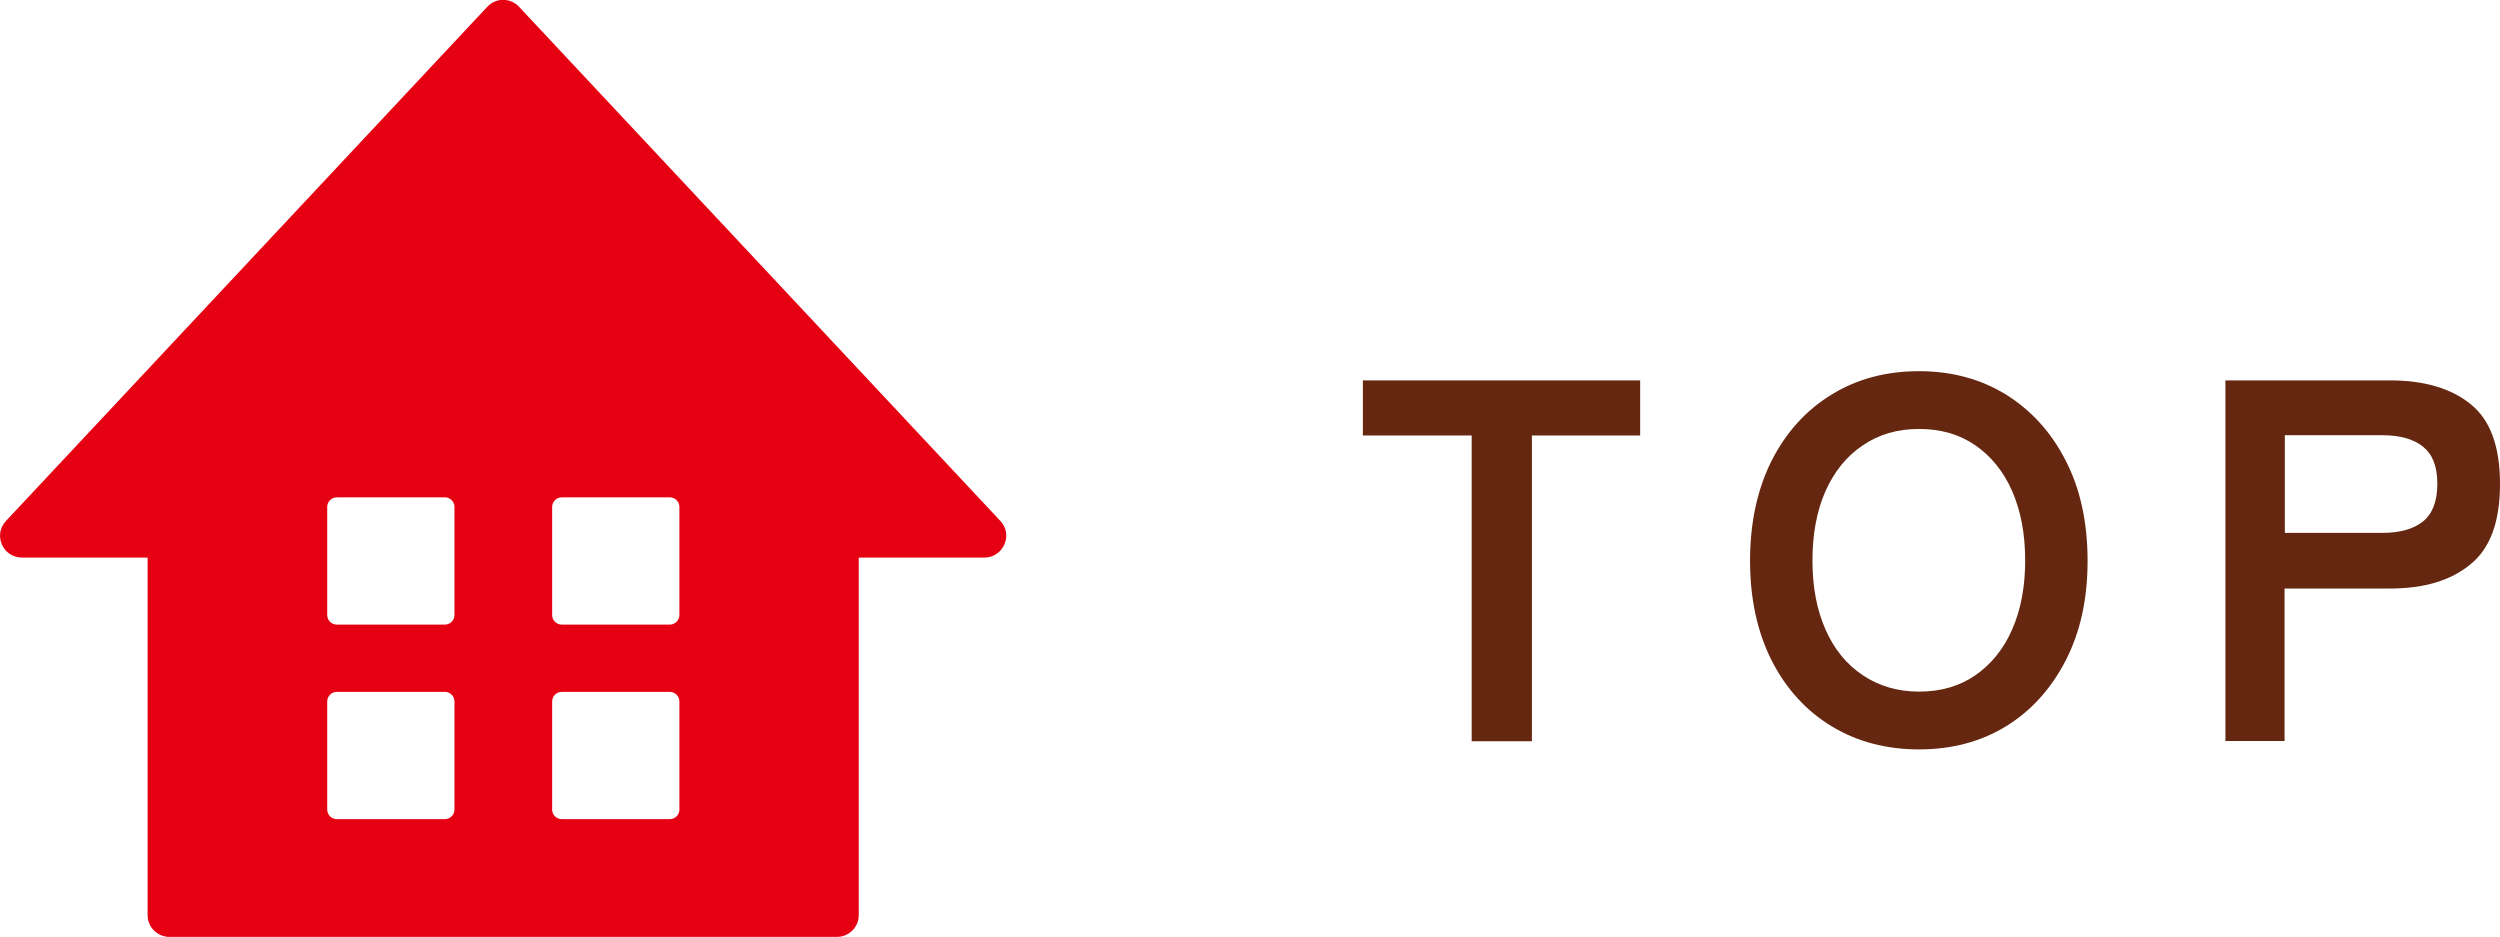
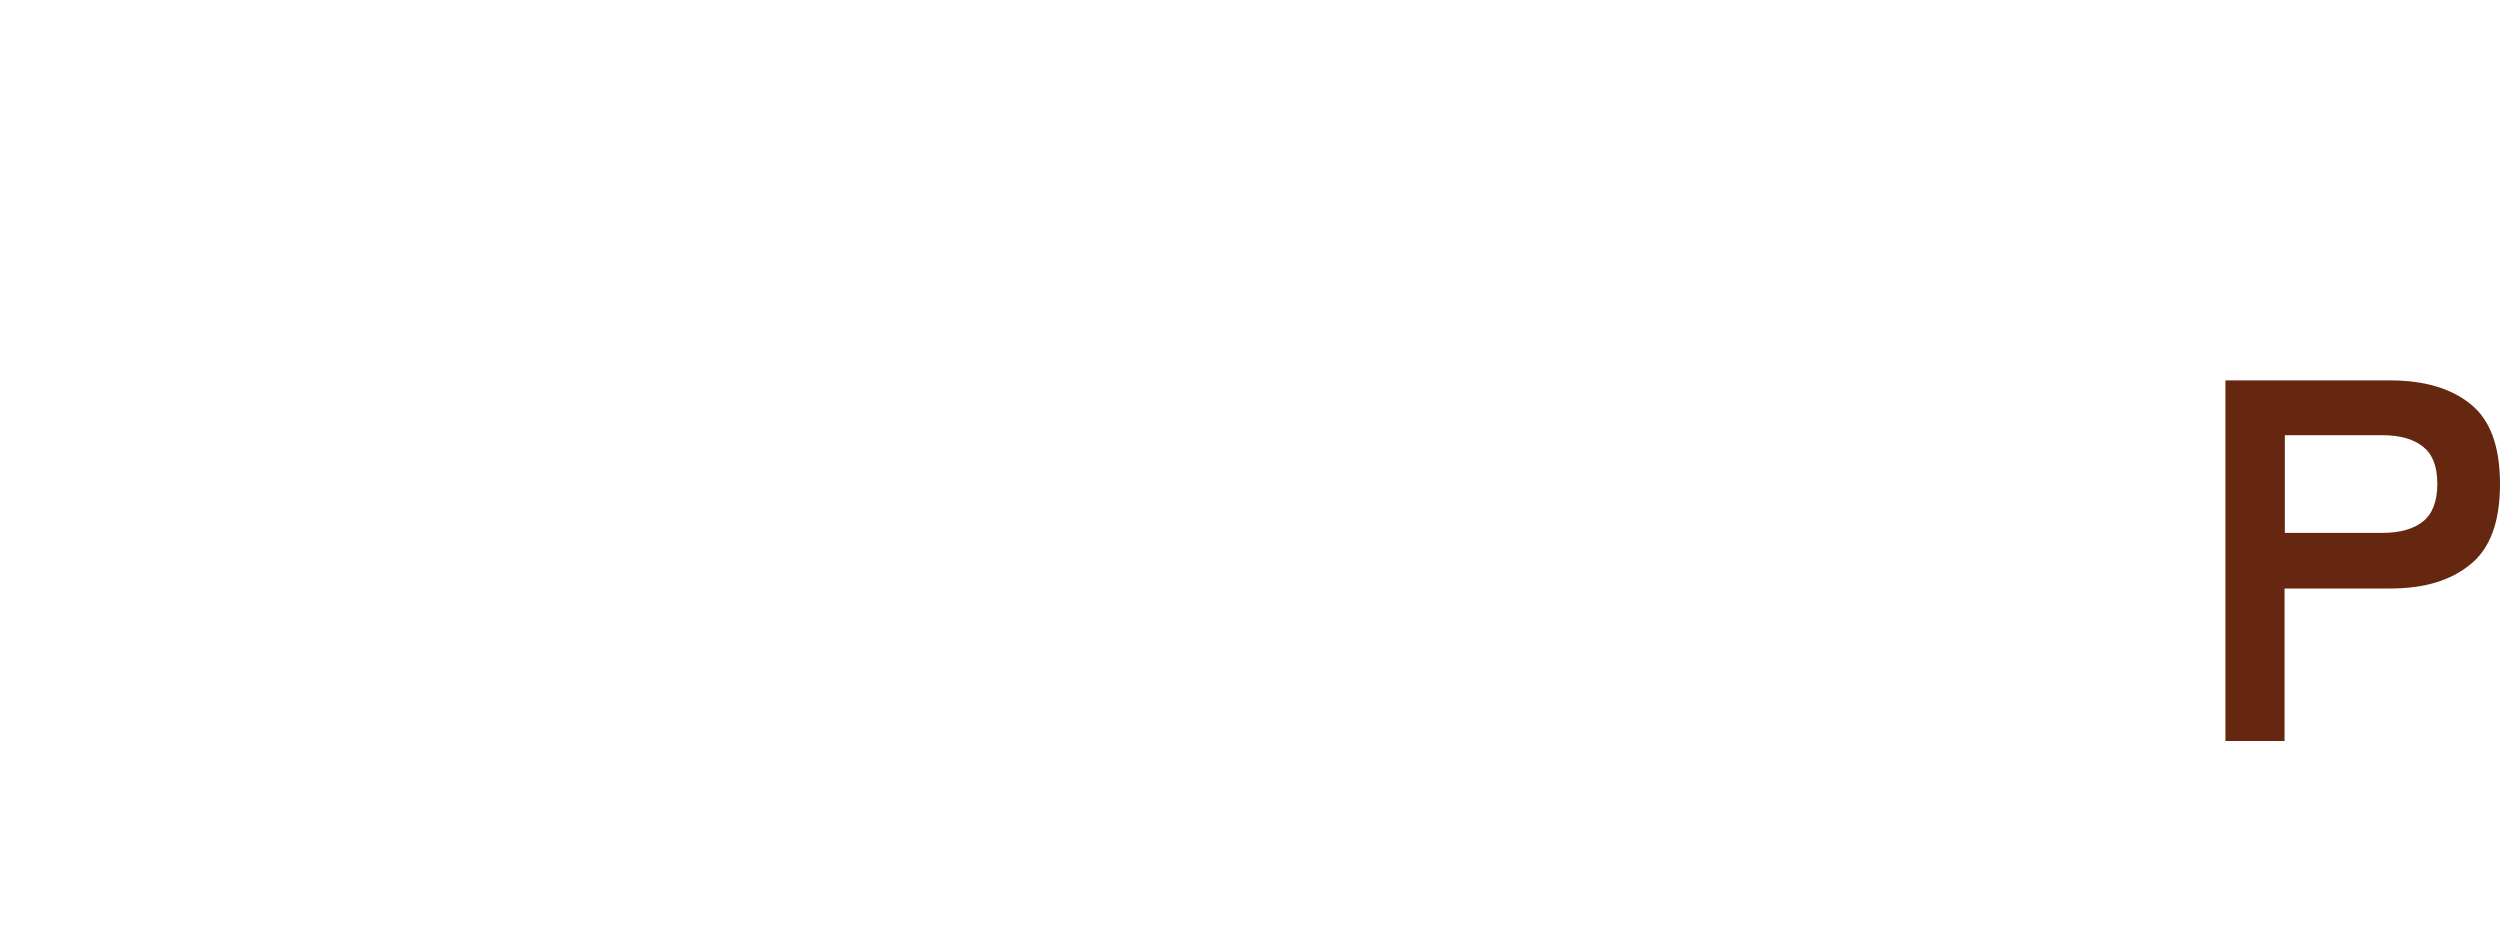
<svg xmlns="http://www.w3.org/2000/svg" id="_レイヤー_2" data-name="レイヤー 2" viewBox="0 0 92.14 34.53">
  <defs>
    <style>
      .cls-1 {
        fill: #e50012;
      }

      .cls-2 {
        fill: #652710;
      }
    </style>
  </defs>
  <g id="text">
    <g>
      <g>
-         <path class="cls-2" d="M54.24,27.32v-11.27h-4.01v-2.03h10.22v2.03h-3.99v11.27h-2.22Z" />
-         <path class="cls-2" d="M70.73,27.62c-1.2,0-2.28-.28-3.22-.85-.94-.57-1.68-1.38-2.21-2.42-.53-1.05-.8-2.27-.8-3.68s.27-2.65,.8-3.7c.53-1.04,1.27-1.86,2.21-2.43,.94-.58,2.02-.86,3.22-.86s2.27,.29,3.2,.86c.93,.58,1.67,1.39,2.2,2.43,.54,1.04,.81,2.28,.81,3.7s-.27,2.63-.81,3.68c-.54,1.04-1.27,1.85-2.2,2.42-.93,.57-2,.85-3.2,.85Zm0-2.13c.8,0,1.49-.2,2.07-.6,.58-.4,1.04-.96,1.36-1.69,.32-.73,.48-1.57,.48-2.54s-.16-1.83-.48-2.56c-.32-.73-.78-1.29-1.36-1.69s-1.27-.6-2.07-.6-1.48,.2-2.07,.6c-.6,.4-1.05,.96-1.38,1.69-.32,.73-.48,1.58-.48,2.56s.16,1.81,.48,2.54c.32,.73,.78,1.29,1.38,1.69,.6,.4,1.29,.6,2.07,.6Z" />
        <path class="cls-2" d="M82.02,27.32V14.02h6.08c1.24,0,2.23,.29,2.95,.87,.73,.58,1.09,1.56,1.09,2.95s-.36,2.37-1.09,2.96c-.73,.6-1.71,.89-2.95,.89h-3.9v5.62h-2.19Zm2.19-7.68h3.59c.65,0,1.15-.14,1.5-.42,.35-.28,.53-.74,.53-1.39s-.18-1.09-.53-1.37c-.35-.28-.85-.42-1.5-.42h-3.59v3.59Z" />
      </g>
-       <path class="cls-1" d="M36.87,19.2L19.13,.25c-.32-.34-.86-.34-1.17,0L.22,19.2c-.48,.51-.12,1.35,.59,1.35H5.44v13.18c0,.44,.36,.8,.8,.8H30.85c.44,0,.8-.36,.8-.8v-13.18h4.63c.7,0,1.07-.84,.59-1.35Zm-20.12,10.64c0,.19-.16,.35-.35,.35h-3.99c-.19,0-.35-.16-.35-.35v-3.99c0-.19,.16-.35,.35-.35h3.99c.19,0,.35,.16,.35,.35v3.99Zm0-7.17c0,.19-.16,.35-.35,.35h-3.99c-.19,0-.35-.16-.35-.35v-3.99c0-.19,.16-.35,.35-.35h3.99c.19,0,.35,.16,.35,.35v3.99Zm8.29,7.17c0,.19-.16,.35-.35,.35h-3.99c-.19,0-.35-.16-.35-.35v-3.99c0-.19,.16-.35,.35-.35h3.99c.19,0,.35,.16,.35,.35v3.99Zm0-7.17c0,.19-.16,.35-.35,.35h-3.99c-.19,0-.35-.16-.35-.35v-3.99c0-.19,.16-.35,.35-.35h3.99c.19,0,.35,.16,.35,.35v3.99Z" />
    </g>
  </g>
</svg>